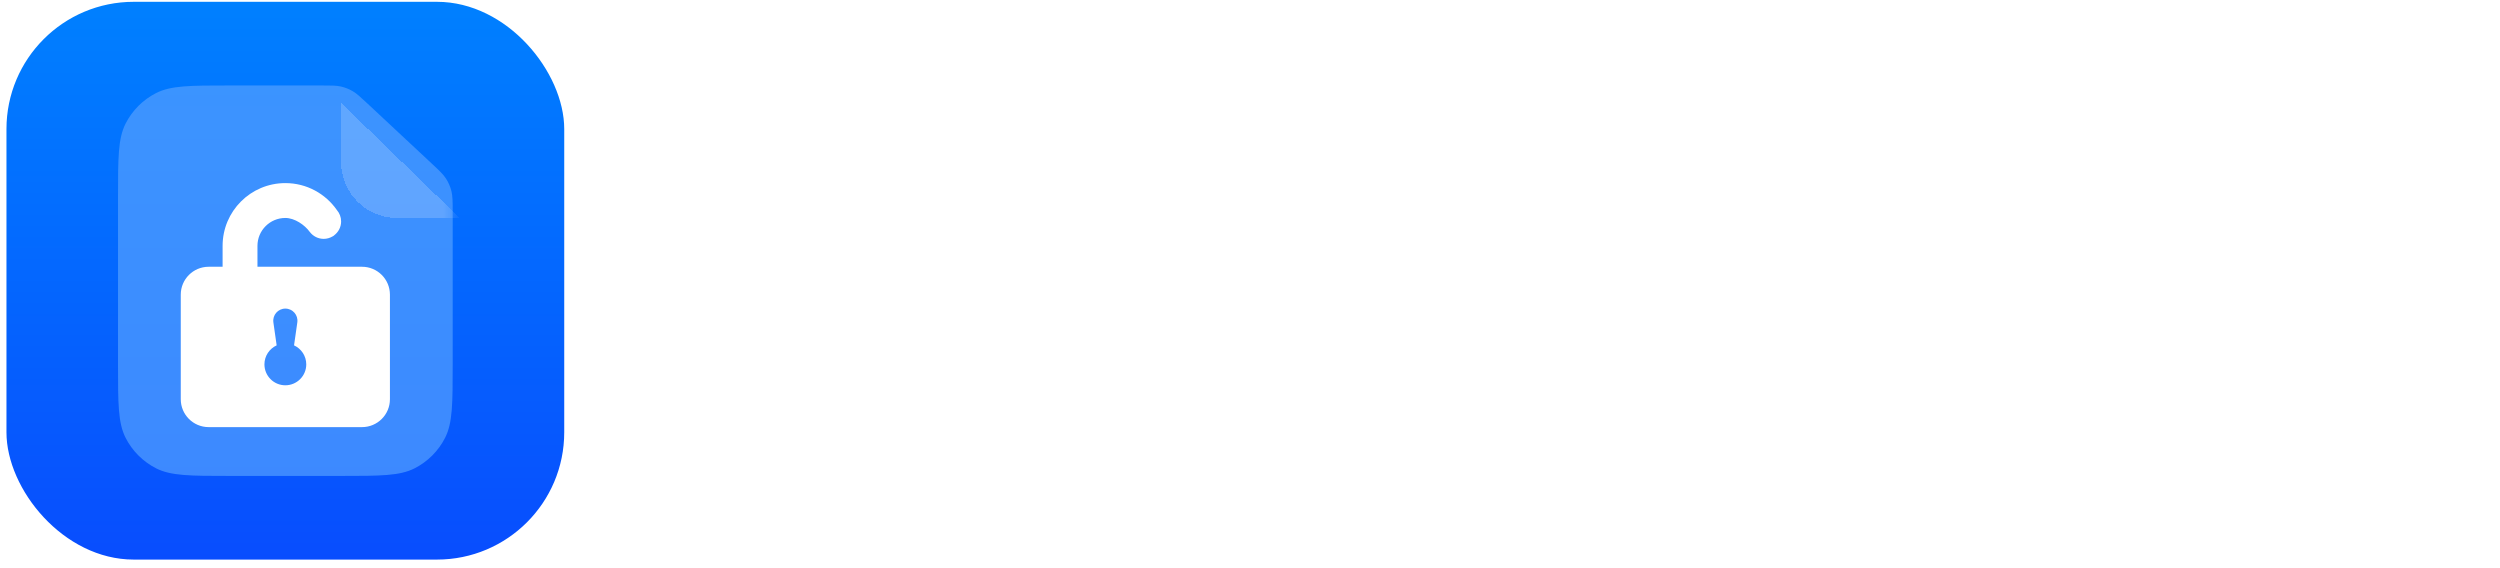
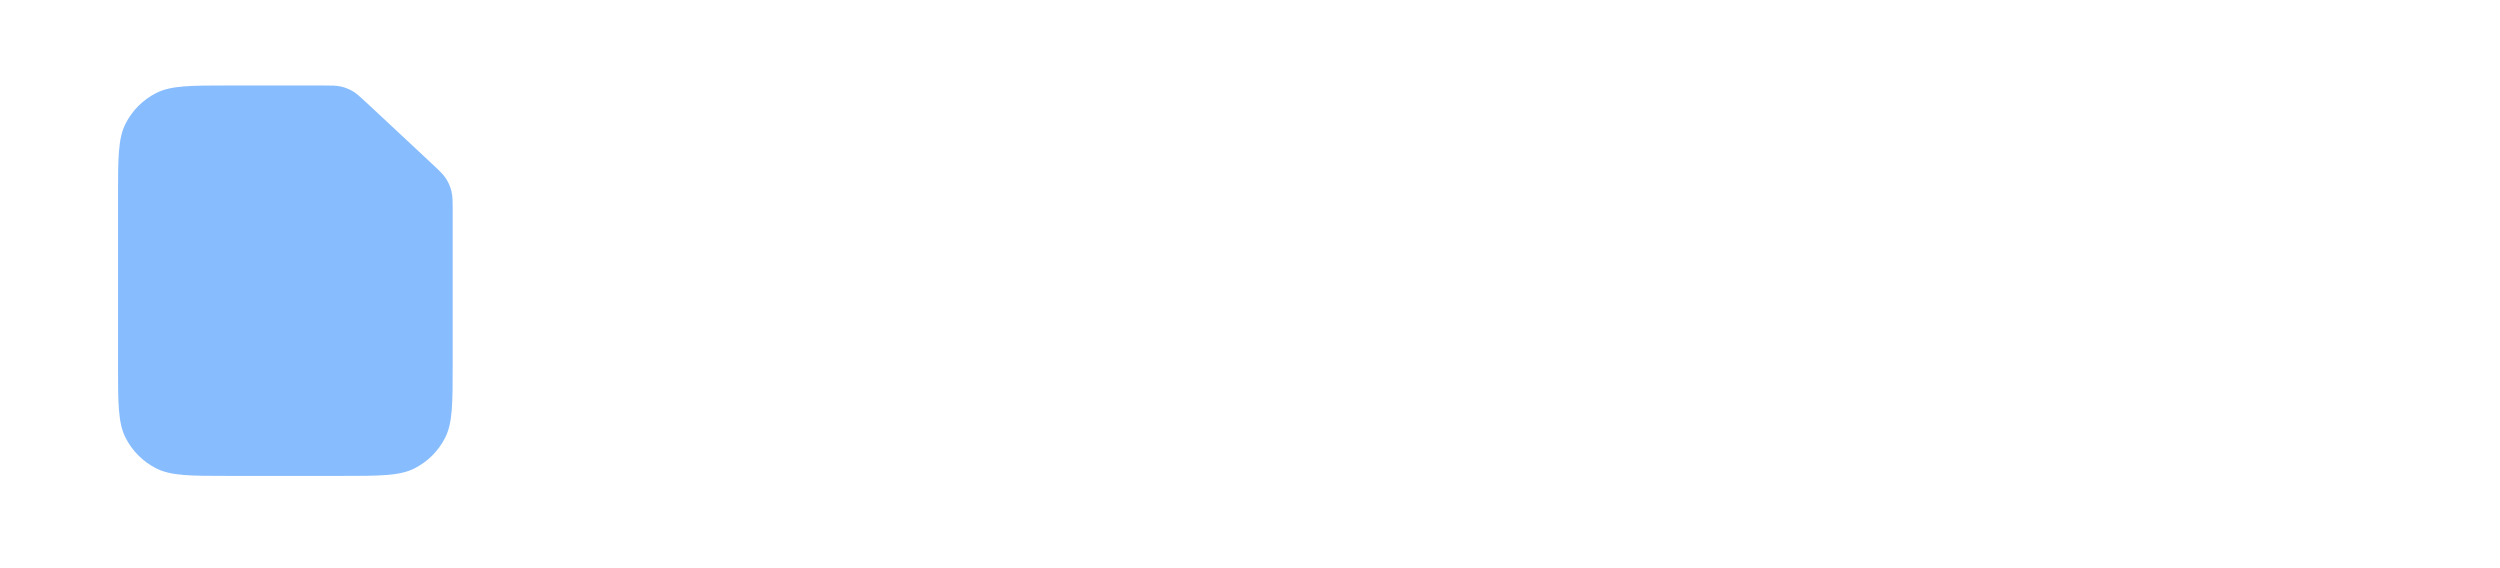
<svg xmlns="http://www.w3.org/2000/svg" width="251" height="57" viewBox="0 0 251 57" fill="none">
-   <rect x="0.649" y="0.182" width="56" height="56" rx="12.777" fill="url(#paint0_linear_94_14709)" />
  <g opacity="0.7">
    <path d="M23.049 47.782H34.249C38.169 47.782 40.129 47.782 41.627 47.019C42.944 46.348 44.015 45.277 44.686 43.96C45.449 42.463 45.449 40.502 45.449 36.582V21.302C45.449 20.226 45.449 19.688 45.322 19.185C45.21 18.738 45.026 18.314 44.776 17.927C44.494 17.491 44.101 17.124 43.314 16.39L36.885 10.389C36.169 9.722 35.812 9.388 35.401 9.149C35.036 8.938 34.642 8.782 34.231 8.688C33.768 8.582 33.279 8.582 32.3 8.582H23.049C19.128 8.582 17.168 8.582 15.671 9.345C14.354 10.016 13.283 11.087 12.612 12.404C11.849 13.902 11.849 15.862 11.849 19.782V36.582C11.849 40.502 11.849 42.463 12.612 43.96C13.283 45.277 14.354 46.348 15.671 47.019C17.168 47.782 19.128 47.782 23.049 47.782Z" fill="url(#paint1_linear_94_14709)" />
    <mask id="mask0_94_14709" style="mask-type:alpha" maskUnits="userSpaceOnUse" x="11" y="8" width="35" height="40">
      <path d="M18.849 47.782H38.449C42.315 47.782 45.449 44.648 45.449 40.782V20.207C45.449 19.043 44.966 17.931 44.114 17.137L36.159 9.712C35.381 8.986 34.357 8.582 33.293 8.582H18.849C14.983 8.582 11.849 11.716 11.849 15.582V40.782C11.849 44.648 14.983 47.782 18.849 47.782Z" fill="white" />
    </mask>
    <g mask="url(#mask0_94_14709)">
      <g filter="url(#filter0_d_94_14709)">
-         <path d="M39.849 19.082H46.149L34.249 7.532V13.482C34.249 16.575 36.756 19.082 39.849 19.082Z" fill="white" fill-opacity="0.3" shape-rendering="crispEdges" />
-       </g>
+         </g>
    </g>
  </g>
  <g filter="url(#filter1_d_94_14709)">
-     <path d="M28.649 16.283C30.793 16.283 32.688 17.355 33.825 18.992C34.089 19.299 34.248 19.696 34.248 20.132C34.248 20.701 33.975 21.205 33.554 21.524C33.552 21.526 33.551 21.529 33.549 21.531C33.508 21.572 33.451 21.608 33.381 21.641C33.122 21.793 32.821 21.882 32.498 21.882C31.935 21.882 31.436 21.615 31.116 21.201C31.11 21.195 31.104 21.189 31.099 21.182C30.59 20.478 29.583 19.783 28.649 19.783C27.102 19.783 25.849 21.037 25.849 22.583V24.683H36.349C37.895 24.683 39.148 25.936 39.149 27.483V37.983C39.149 39.529 37.895 40.782 36.349 40.782H20.948C19.402 40.782 18.149 39.529 18.149 37.983V27.483C18.149 25.936 19.402 24.683 20.948 24.683H22.349V22.583C22.349 19.104 25.169 16.283 28.649 16.283ZM28.649 28.883C27.91 28.883 27.343 29.537 27.448 30.269L27.776 32.574C27.052 32.906 26.549 33.635 26.549 34.483C26.549 35.642 27.489 36.583 28.649 36.583C29.808 36.583 30.749 35.642 30.749 34.483C30.749 33.635 30.245 32.906 29.522 32.574L29.851 30.269C29.955 29.537 29.387 28.883 28.649 28.883Z" fill="white" />
-   </g>
+     </g>
  <path d="M74.347 9.32C79.701 9.32 82.187 12.949 82.187 16.846C82.187 20.811 79.611 25 73.989 25H69.016V9.32H74.347ZM74.011 22.267C77.64 22.267 79.253 19.512 79.253 16.846C79.253 14.36 77.842 12.053 74.459 12.053H71.928V22.267H74.011ZM90.843 13.33V16.04H90.103C88.154 16.04 87.102 17.093 87.102 19.355V25H84.324V13.464H87.079V15.166C87.662 13.912 88.737 13.33 90.081 13.33H90.843ZM90.298 25V21.774H93.434V25H90.298ZM98.356 18.437V25H95.444V9.32H105.972V12.053H98.356V15.704H105.367V18.437H98.356ZM112.136 13.262C115.518 13.262 117.87 15.502 117.87 19.243C117.87 23.006 115.518 25.246 112.136 25.246C108.776 25.246 106.424 23.006 106.424 19.243C106.424 15.502 108.776 13.262 112.136 13.262ZM112.114 15.838C110.322 15.838 109.269 17.093 109.269 19.243C109.269 21.573 110.501 22.67 112.181 22.67C113.973 22.67 115.026 21.416 115.026 19.243C115.026 16.936 113.794 15.838 112.114 15.838ZM126.037 13.262C128.658 13.262 130.002 14.808 130.002 17.563V25H127.224V17.81C127.224 16.51 126.44 15.749 125.074 15.749C123.416 15.749 122.543 16.891 122.543 18.773V25H119.765V13.464H122.52V15.144C123.17 14.069 124.111 13.262 126.037 13.262ZM142.53 20.072H134.489C134.556 21.954 135.743 22.85 137.401 22.85C138.498 22.85 139.439 22.446 139.842 21.528H142.441C141.858 23.97 139.641 25.246 137.289 25.246C134.377 25.246 131.801 23.32 131.801 19.31C131.801 15.278 134.422 13.262 137.356 13.262C140.156 13.262 142.53 15.122 142.53 18.93V20.072ZM137.334 15.659C136.012 15.659 134.802 16.354 134.556 18.034H139.798C139.798 16.51 138.834 15.659 137.334 15.659Z" fill="white" />
  <path d="M74.347 31.32C79.701 31.32 82.187 34.949 82.187 38.846C82.187 42.811 79.611 47 73.989 47H69.016V31.32H74.347ZM74.011 44.267C77.64 44.267 79.253 41.512 79.253 38.846C79.253 36.36 77.842 34.053 74.459 34.053H71.928V44.267H74.011ZM89.252 35.262C92.635 35.262 94.987 37.502 94.987 41.243C94.987 45.006 92.635 47.246 89.252 47.246C85.892 47.246 83.54 45.006 83.54 41.243C83.54 37.502 85.892 35.262 89.252 35.262ZM89.23 37.838C87.438 37.838 86.385 39.093 86.385 41.243C86.385 43.573 87.617 44.67 89.297 44.67C91.089 44.67 92.142 43.416 92.142 41.243C92.142 38.936 90.91 37.838 89.23 37.838ZM106.849 42.901C106.491 45.723 104.43 47.246 101.63 47.246C97.777 47.246 96.097 44.379 96.097 41.355C96.097 38.174 97.957 35.262 101.832 35.262C104.676 35.262 106.67 36.898 106.782 39.63H104.049C103.982 38.51 103.131 37.794 101.787 37.794C99.704 37.794 98.897 39.474 98.897 41.333C98.897 43.125 99.659 44.67 101.652 44.67C103.041 44.67 103.892 43.931 104.072 42.901H106.849ZM115.57 31.32C118.997 31.32 120.722 33.538 120.722 36.114C120.722 38.802 118.863 41.221 115.279 41.221H111.874V47H108.984V31.32H115.57ZM115.368 38.51C117.026 38.51 117.787 37.547 117.787 36.27C117.787 34.994 117.048 34.053 115.48 34.053H111.874V38.51H115.368ZM126.639 35.262C129.17 35.262 131.007 36.293 131.007 39.003V47H128.296V45.32C127.4 46.798 125.899 47.246 124.667 47.246C122.831 47.246 120.949 46.261 120.949 43.819C120.949 40.93 123.57 40.437 124.623 40.28L126.952 39.944C127.4 39.877 128.296 39.698 128.296 38.734C128.296 37.861 127.378 37.547 126.392 37.547C124.667 37.547 124.175 38.376 123.928 39.25H121.285C121.733 36.562 123.771 35.262 126.639 35.262ZM125.384 44.939C127.064 44.939 128.229 43.707 128.229 42.162V41.534C127.803 41.714 127.333 41.781 126.751 41.87L125.586 42.05C125.093 42.117 123.727 42.318 123.727 43.595C123.727 44.514 124.399 44.939 125.384 44.939ZM138.182 40.123C140.243 40.437 142.752 40.728 142.752 43.416C142.752 46.014 140.445 47.246 137.869 47.246C135.472 47.246 132.896 46.216 132.694 43.304H135.494C135.696 44.469 136.704 44.962 138.003 44.962C139.19 44.962 140.019 44.581 140.019 43.707C140.019 42.99 139.481 42.811 137.891 42.542C135.629 42.162 133.053 41.781 133.053 38.936C133.053 36.315 135.248 35.262 137.645 35.262C140.333 35.262 142.326 36.584 142.483 39.16H139.773C139.661 38.018 138.854 37.57 137.667 37.57C136.301 37.57 135.763 38.174 135.763 38.846C135.763 39.742 136.771 39.922 138.182 40.123ZM149.142 40.123C151.203 40.437 153.712 40.728 153.712 43.416C153.712 46.014 151.405 47.246 148.829 47.246C146.432 47.246 143.856 46.216 143.654 43.304H146.454C146.656 44.469 147.664 44.962 148.963 44.962C150.15 44.962 150.979 44.581 150.979 43.707C150.979 42.99 150.442 42.811 148.851 42.542C146.589 42.162 144.013 41.781 144.013 38.936C144.013 36.315 146.208 35.262 148.605 35.262C151.293 35.262 153.286 36.584 153.443 39.16H150.733C150.621 38.018 149.814 37.57 148.627 37.57C147.261 37.57 146.723 38.174 146.723 38.846C146.723 39.742 147.731 39.922 149.142 40.123ZM164.269 40.235L168.525 47H165.187L161.267 40.75H158.624V47H155.735V31.32H162.186C165.747 31.32 167.383 33.605 167.383 35.89C167.383 37.726 166.33 39.586 164.269 40.235ZM158.624 38.085H162.096C163.709 38.085 164.471 37.054 164.471 35.957C164.471 35.038 163.933 34.053 162.32 34.053H158.624V38.085ZM179.698 42.072H171.656C171.723 43.954 172.911 44.85 174.568 44.85C175.666 44.85 176.607 44.446 177.01 43.528H179.608C179.026 45.97 176.808 47.246 174.456 47.246C171.544 47.246 168.968 45.32 168.968 41.31C168.968 37.278 171.589 35.262 174.523 35.262C177.323 35.262 179.698 37.122 179.698 40.93V42.072ZM174.501 37.659C173.179 37.659 171.97 38.354 171.723 40.034H176.965C176.965 38.51 176.002 37.659 174.501 37.659ZM193.996 35.262C196.483 35.262 198.051 36.741 198.051 39.227V47H195.273V39.765C195.273 38.398 194.624 37.771 193.436 37.771C192.115 37.771 191.219 38.578 191.219 40.526V47H188.441V39.765C188.441 38.398 187.747 37.771 186.582 37.771C185.283 37.771 184.387 38.6 184.387 40.504V47H181.609V35.464H184.342V37.166C184.7 36.248 185.619 35.262 187.366 35.262C188.912 35.262 190.054 35.957 190.592 37.166C191.04 36.338 191.913 35.262 193.996 35.262ZM205.547 35.262C208.93 35.262 211.282 37.502 211.282 41.243C211.282 45.006 208.93 47.246 205.547 47.246C202.187 47.246 199.835 45.006 199.835 41.243C199.835 37.502 202.187 35.262 205.547 35.262ZM205.525 37.838C203.733 37.838 202.68 39.093 202.68 41.243C202.68 43.573 203.912 44.67 205.592 44.67C207.384 44.67 208.437 43.416 208.437 41.243C208.437 38.936 207.205 37.838 205.525 37.838ZM220.596 35.464H223.531L219.006 47H216.027L211.502 35.464H214.503L217.55 43.819L220.596 35.464ZM234.498 42.072H226.456C226.524 43.954 227.711 44.85 229.368 44.85C230.466 44.85 231.407 44.446 231.81 43.528H234.408C233.826 45.97 231.608 47.246 229.256 47.246C226.344 47.246 223.768 45.32 223.768 41.31C223.768 37.278 226.389 35.262 229.324 35.262C232.124 35.262 234.498 37.122 234.498 40.93V42.072ZM229.301 37.659C227.98 37.659 226.77 38.354 226.524 40.034H231.765C231.765 38.51 230.802 37.659 229.301 37.659ZM242.928 35.33V38.04H242.189C240.24 38.04 239.187 39.093 239.187 41.355V47H236.41V35.464H239.165V37.166C239.747 35.912 240.822 35.33 242.166 35.33H242.928Z" fill="white" />
  <defs>
    <filter id="filter0_d_94_14709" x="31.449" y="7.532" width="17.5" height="17.15" filterUnits="userSpaceOnUse" color-interpolation-filters="sRGB">
      <feFlood flood-opacity="0" result="BackgroundImageFix" />
      <feColorMatrix in="SourceAlpha" type="matrix" values="0 0 0 0 0 0 0 0 0 0 0 0 0 0 0 0 0 0 127 0" result="hardAlpha" />
      <feOffset dy="2.8" />
      <feGaussianBlur stdDeviation="1.4" />
      <feComposite in2="hardAlpha" operator="out" />
      <feColorMatrix type="matrix" values="0 0 0 0 0 0 0 0 0 0.313 0 0 0 0 1 0 0 0 0.35 0" />
      <feBlend mode="normal" in2="BackgroundImageFix" result="effect1_dropShadow_94_14709" />
      <feBlend mode="normal" in="SourceGraphic" in2="effect1_dropShadow_94_14709" result="shape" />
    </filter>
    <filter id="filter1_d_94_14709" x="9.049" y="9.283" width="39.2" height="42.699" filterUnits="userSpaceOnUse" color-interpolation-filters="sRGB">
      <feFlood flood-opacity="0" result="BackgroundImageFix" />
      <feColorMatrix in="SourceAlpha" type="matrix" values="0 0 0 0 0 0 0 0 0 0 0 0 0 0 0 0 0 0 127 0" result="hardAlpha" />
      <feOffset dy="2.1" />
      <feGaussianBlur stdDeviation="4.55" />
      <feComposite in2="hardAlpha" operator="out" />
      <feColorMatrix type="matrix" values="0 0 0 0 0 0 0 0 0 0.313 0 0 0 0 0.902 0 0 0 0.7 0" />
      <feBlend mode="normal" in2="BackgroundImageFix" result="effect1_dropShadow_94_14709" />
      <feBlend mode="normal" in="SourceGraphic" in2="effect1_dropShadow_94_14709" result="shape" />
    </filter>
    <linearGradient id="paint0_linear_94_14709" x1="28.649" y1="0.182" x2="28.649" y2="56.182" gradientUnits="userSpaceOnUse">
      <stop stop-color="#0080FF" />
      <stop offset="1" stop-color="#084DFE" />
      <stop offset="1" stop-color="#2970FF" />
    </linearGradient>
    <linearGradient id="paint1_linear_94_14709" x1="45.449" y1="47.782" x2="3.633" y2="21.808" gradientUnits="userSpaceOnUse">
      <stop stop-color="#54A0FF" />
      <stop offset="1" stop-color="#54A0FF" />
    </linearGradient>
  </defs>
</svg>